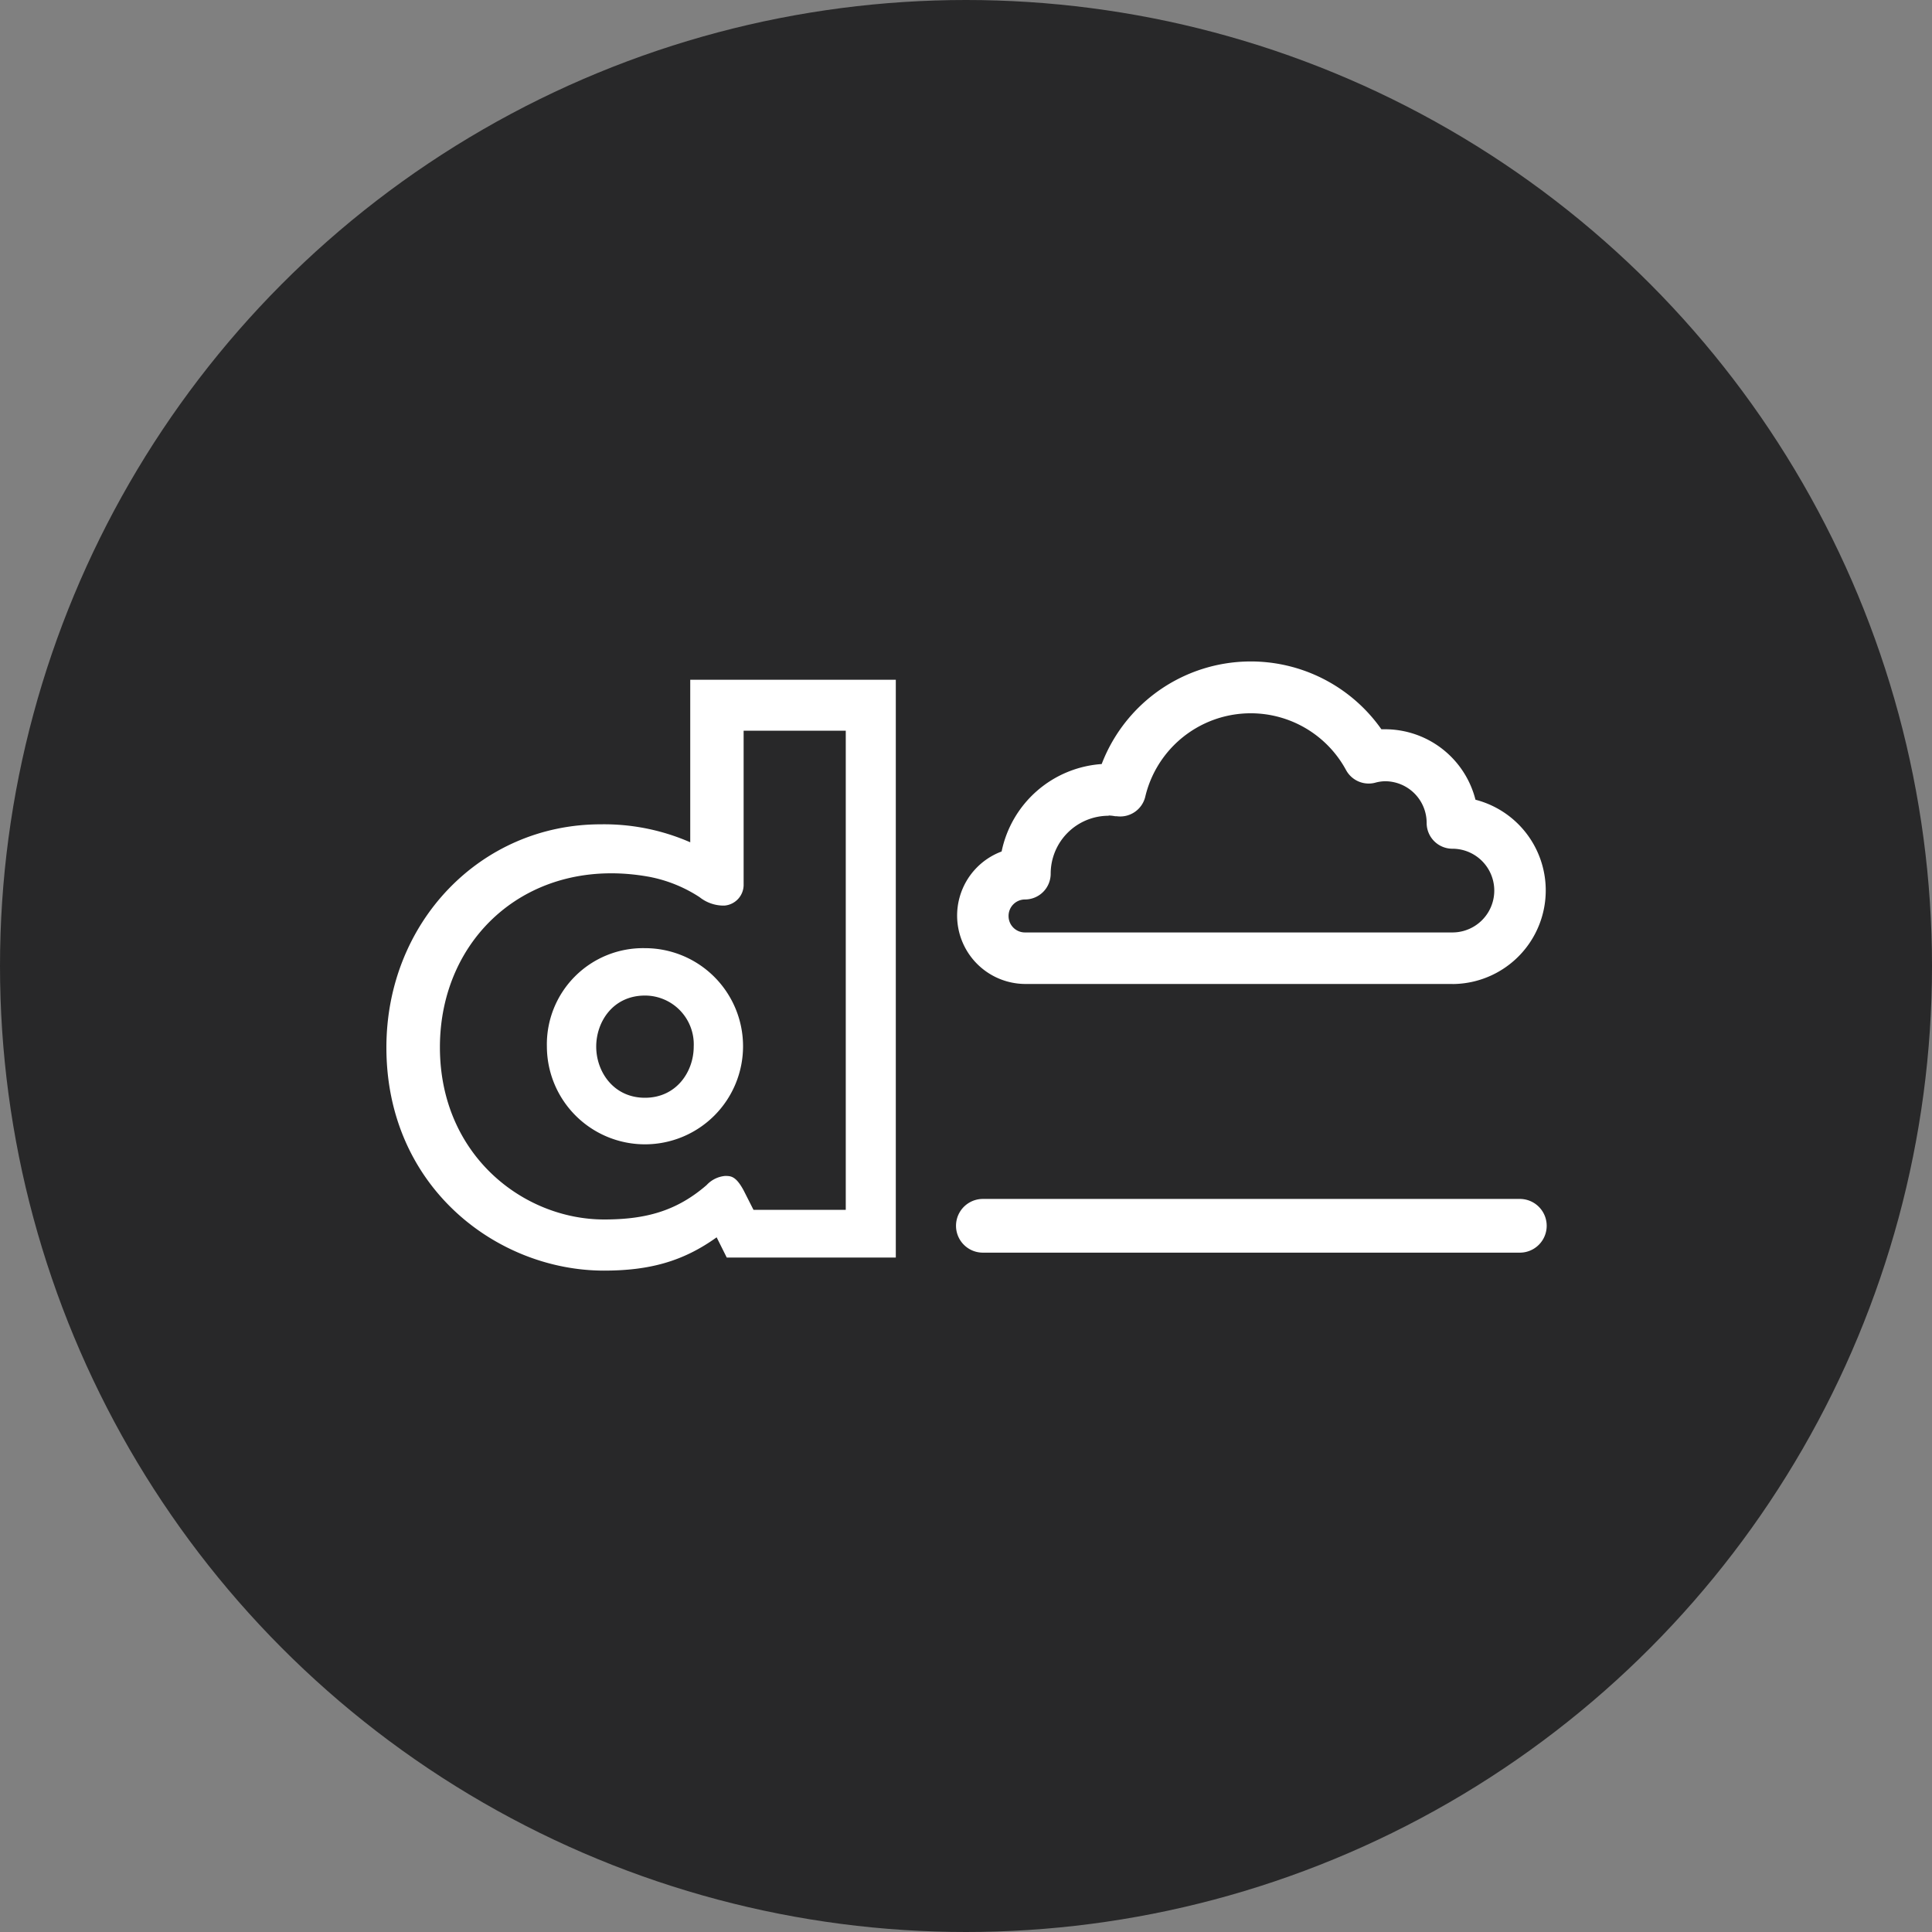
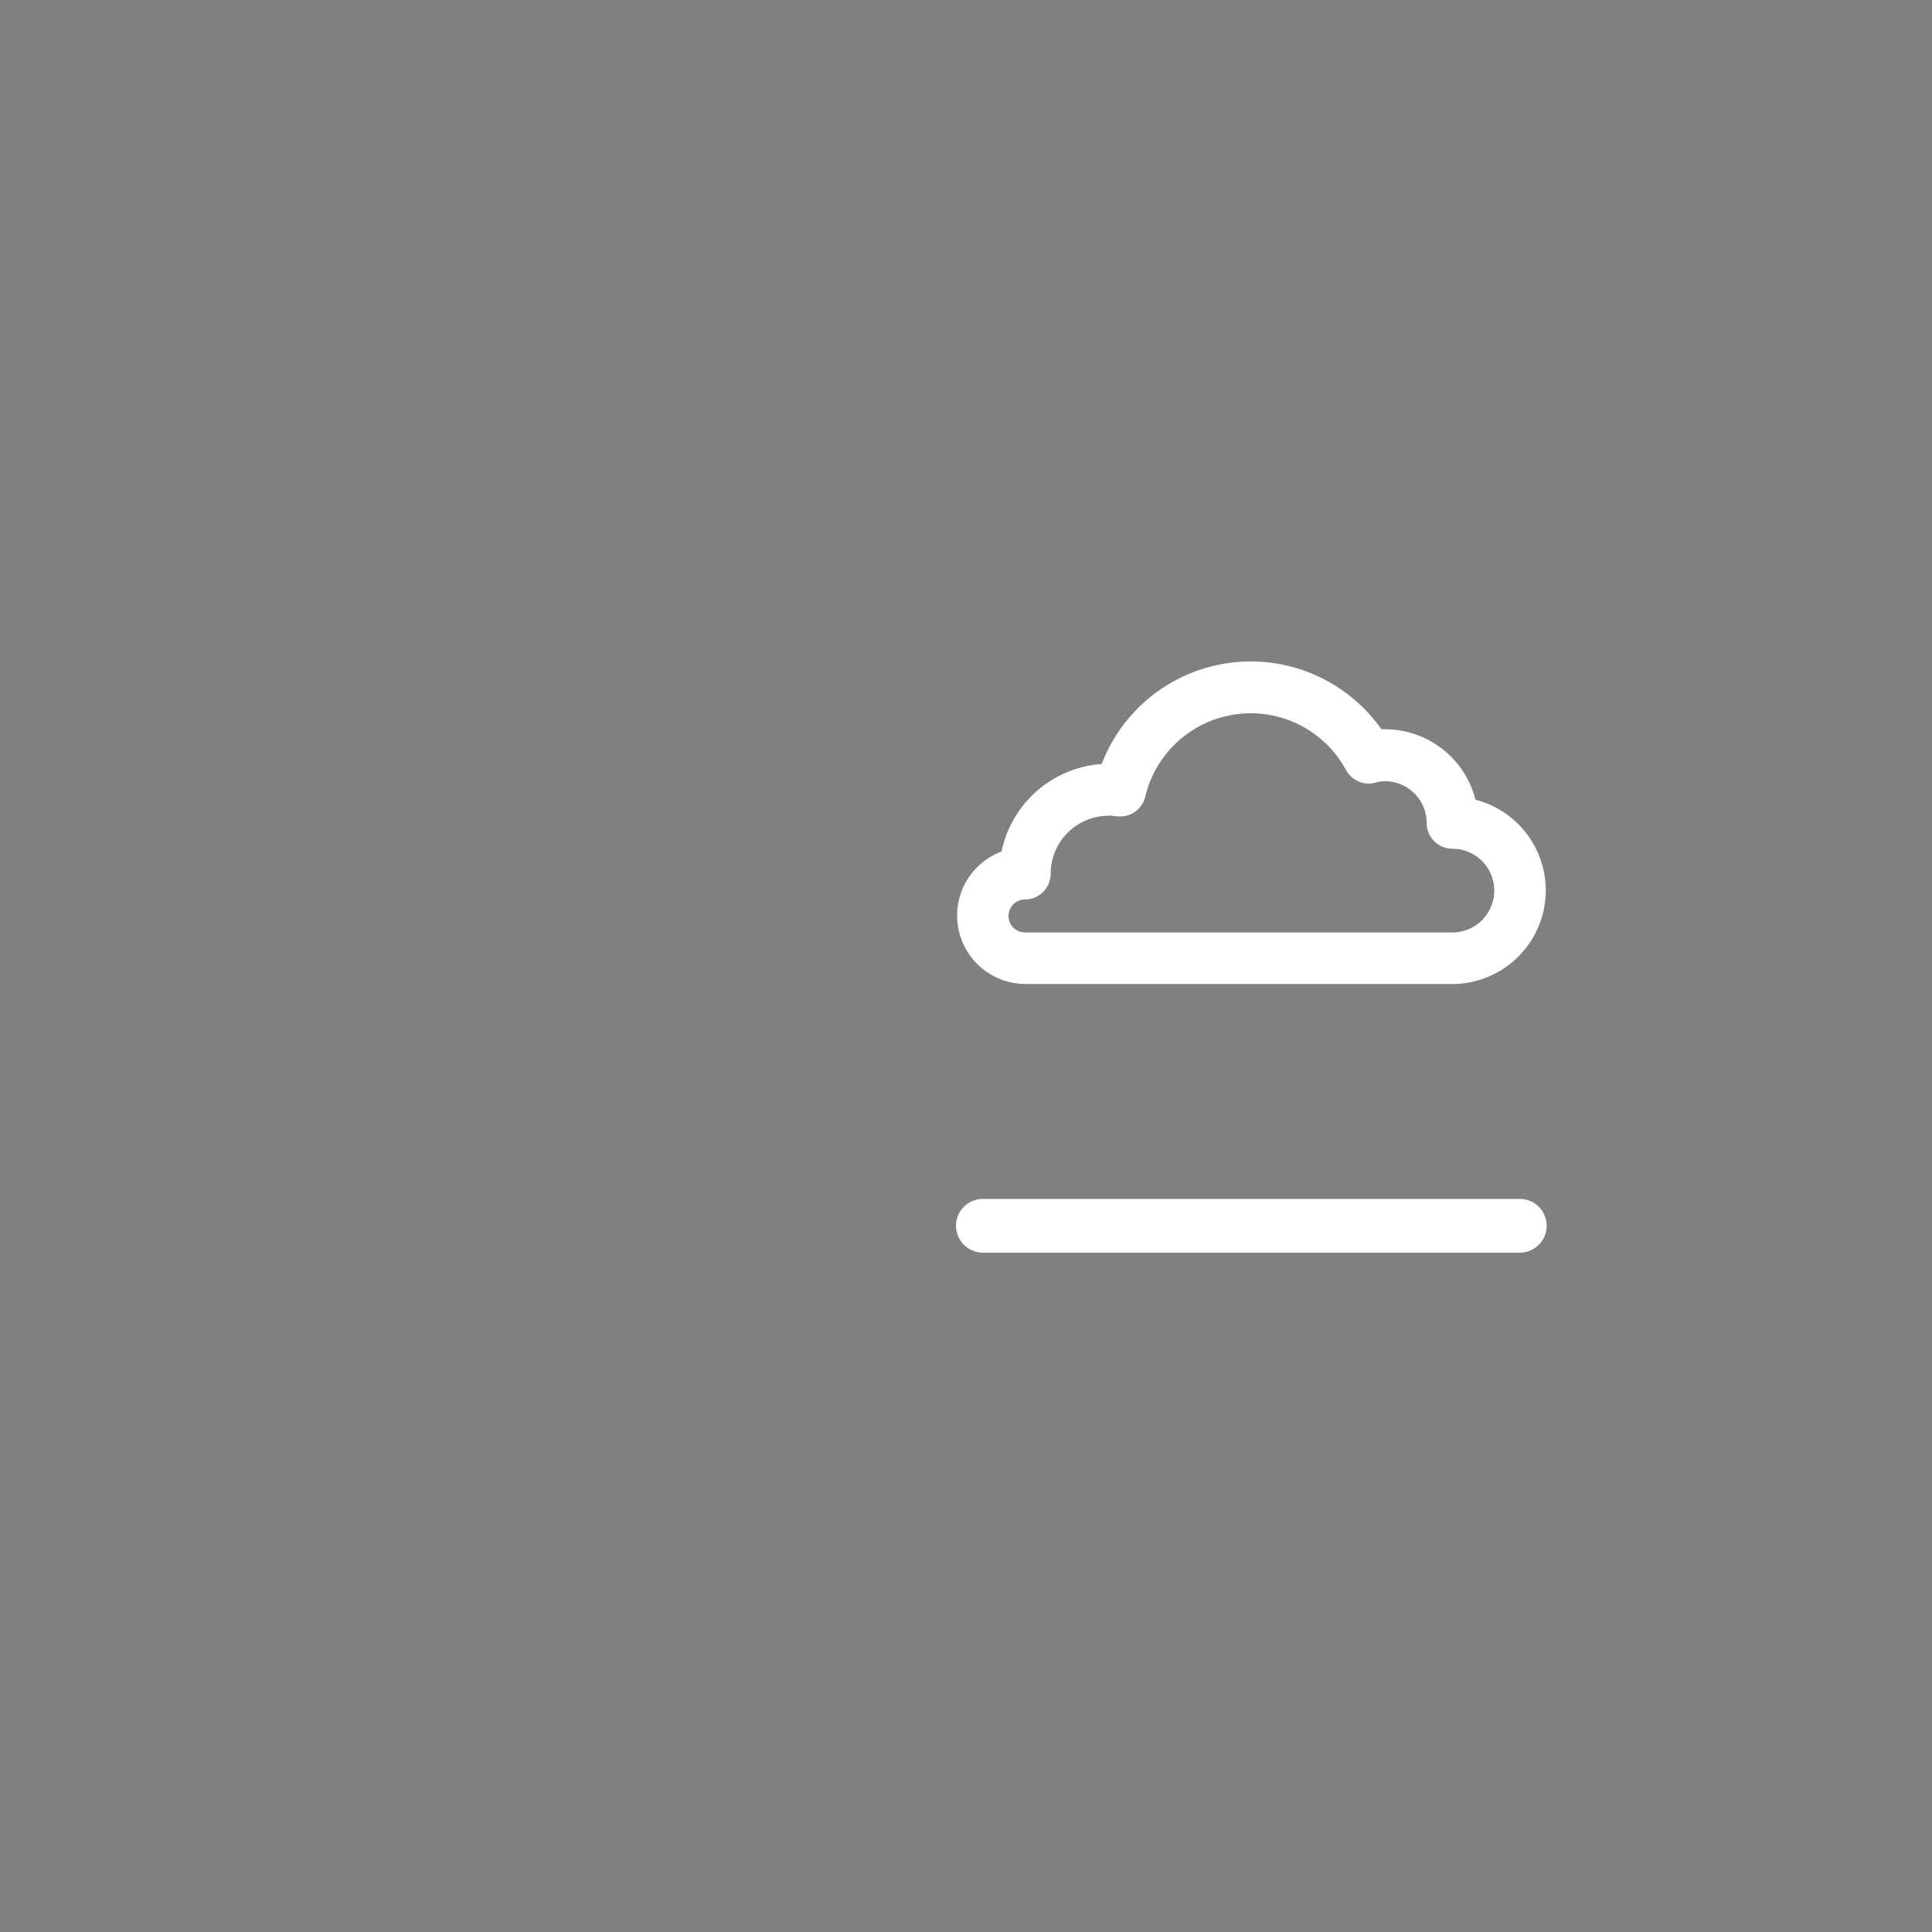
<svg xmlns="http://www.w3.org/2000/svg" id="Layer_1" data-name="Layer 1" viewBox="0 0 300 300" width="300" height="300">
  <rect x="0" y="0" width="300" height="300" fill="#808080" stroke="none" />
  <defs>
    <clipPath id="bz_circular_clip">
      <circle cx="150.0" cy="150.0" r="150.0" />
    </clipPath>
  </defs>
  <g clip-path="url(#bz_circular_clip)">
-     <rect x="-1.5" y="-1.5" width="303" height="303" fill="#282829" />
-     <path d="M139.1,105.55H107.18v25.24A33.37,33.37,0,0,0,93.27,128C74.62,128,60,143.23,60,162.65c0,21.68,17.18,34.65,33.79,34.65,7.18,0,12.36-1.49,17.49-5.17l1.57,3.14H139.1V105.55Zm-7.79,82.31H117l-1.52-3c-1.21-2.25-2-2.26-2.9-2.26a4.46,4.46,0,0,0-2.87,1.43c-4.63,4-9.4,5.33-15.9,5.33-12.54,0-25.5-10-25.5-26.74,0-17.24,14-29.82,32.5-26.47a21.74,21.74,0,0,1,7.82,3.16,6,6,0,0,0,3.84,1.31,3.24,3.24,0,0,0,3-3.34V113.46h15.86v74.39Z" fill="#fff" fill-rule="evenodd" />
-     <path d="M100.15,147.23a14.94,14.94,0,0,0-15.23,15.29,15.23,15.23,0,1,0,15.23-15.29m0,23.23c-4.92,0-7.57-4.09-7.57-7.94s2.6-7.93,7.57-7.93a7.58,7.58,0,0,1,7.57,7.93c0,3.85-2.65,7.94-7.57,7.94" fill="#fff" fill-rule="evenodd" />
    <path d="M236,194.51H152.62a4.17,4.17,0,0,1,0-8.34H236a4.17,4.17,0,0,1,0,8.34" fill="#fff" fill-rule="evenodd" />
    <path d="M225.55,152.79H159.17a10.62,10.62,0,0,1-3.64-20.57,17.07,17.07,0,0,1,15.54-13.58,24.79,24.79,0,0,1,43.43-5.4h.61a14.49,14.49,0,0,1,14,10.94,14.54,14.54,0,0,1-3.56,28.62m-53.4-26.13a9,9,0,0,0-9,9,4,4,0,0,1-4,4,2.55,2.55,0,0,0-2.54,2.56h0a2.54,2.54,0,0,0,2.54,2.56h66.38a6.48,6.48,0,0,0,0-13,4,4,0,0,1-4-4,6.47,6.47,0,0,0-6.44-6.48,6.07,6.07,0,0,0-1.59.24,4,4,0,0,1-4.5-2,16.83,16.83,0,0,0-31.17,4.19,4,4,0,0,1-4.46,3l-.22,0a7.07,7.07,0,0,0-1-.11" fill="#fff" fill-rule="evenodd" />
  </g>
</svg>